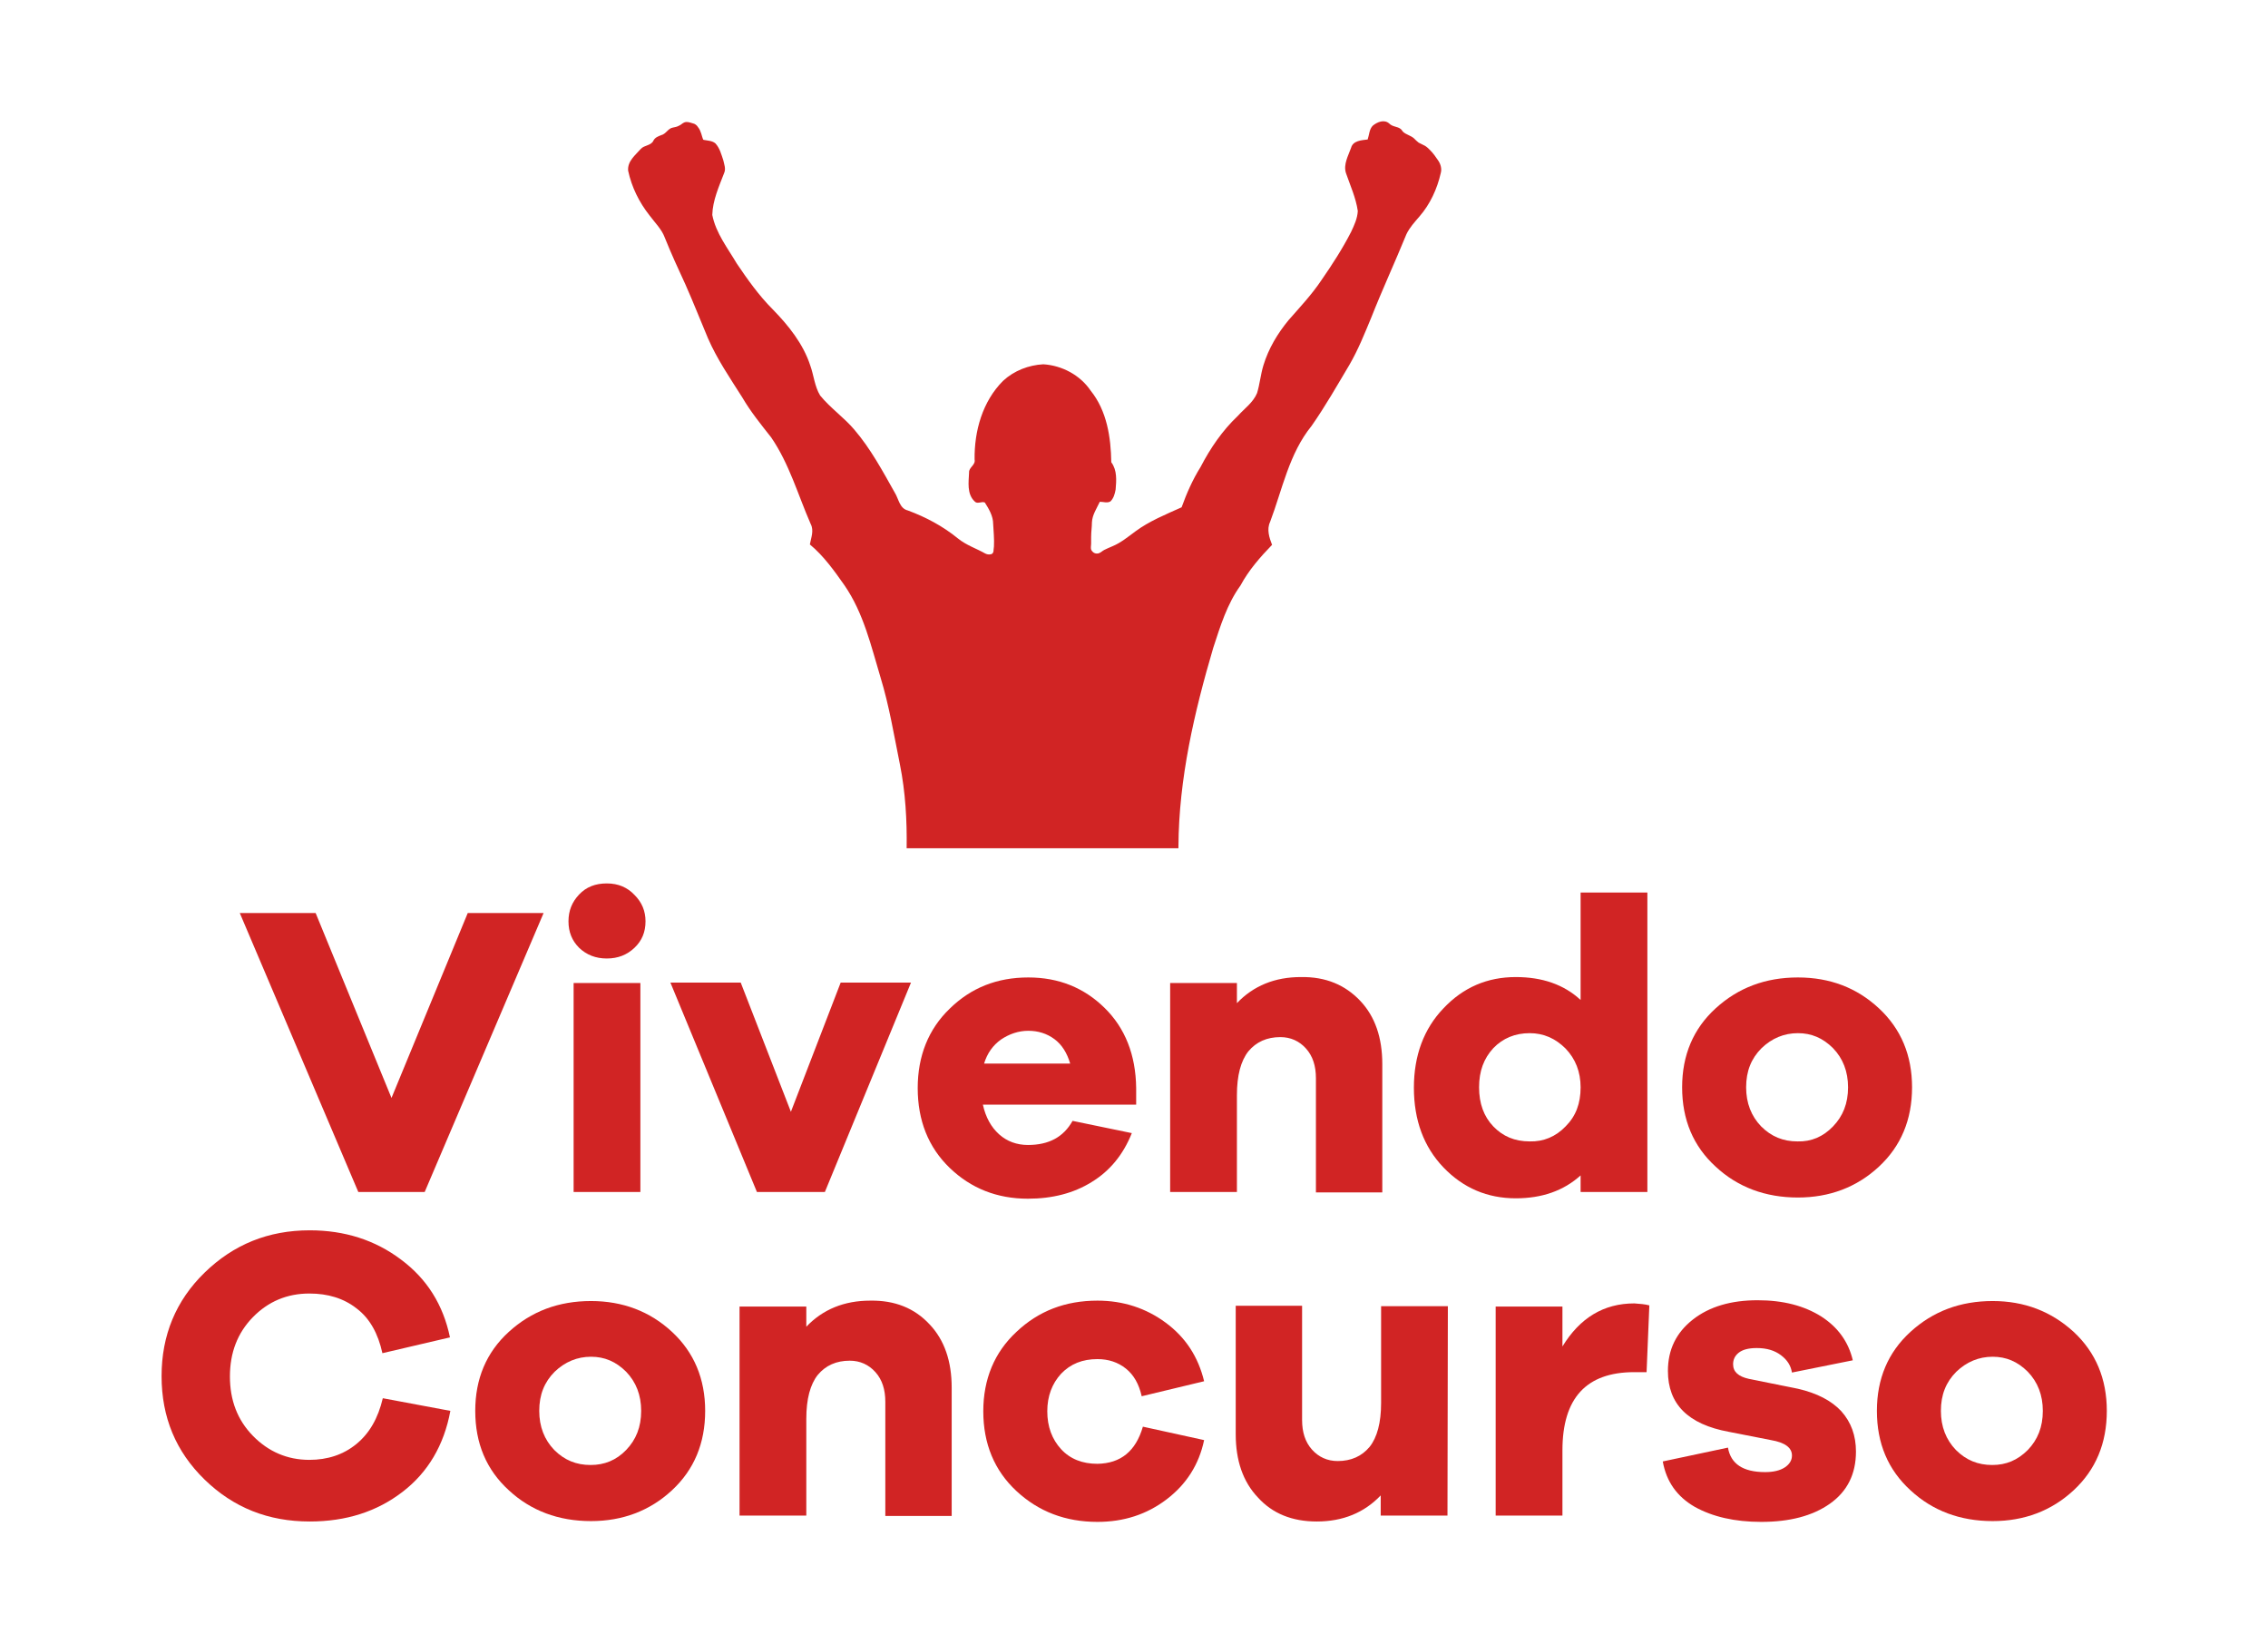
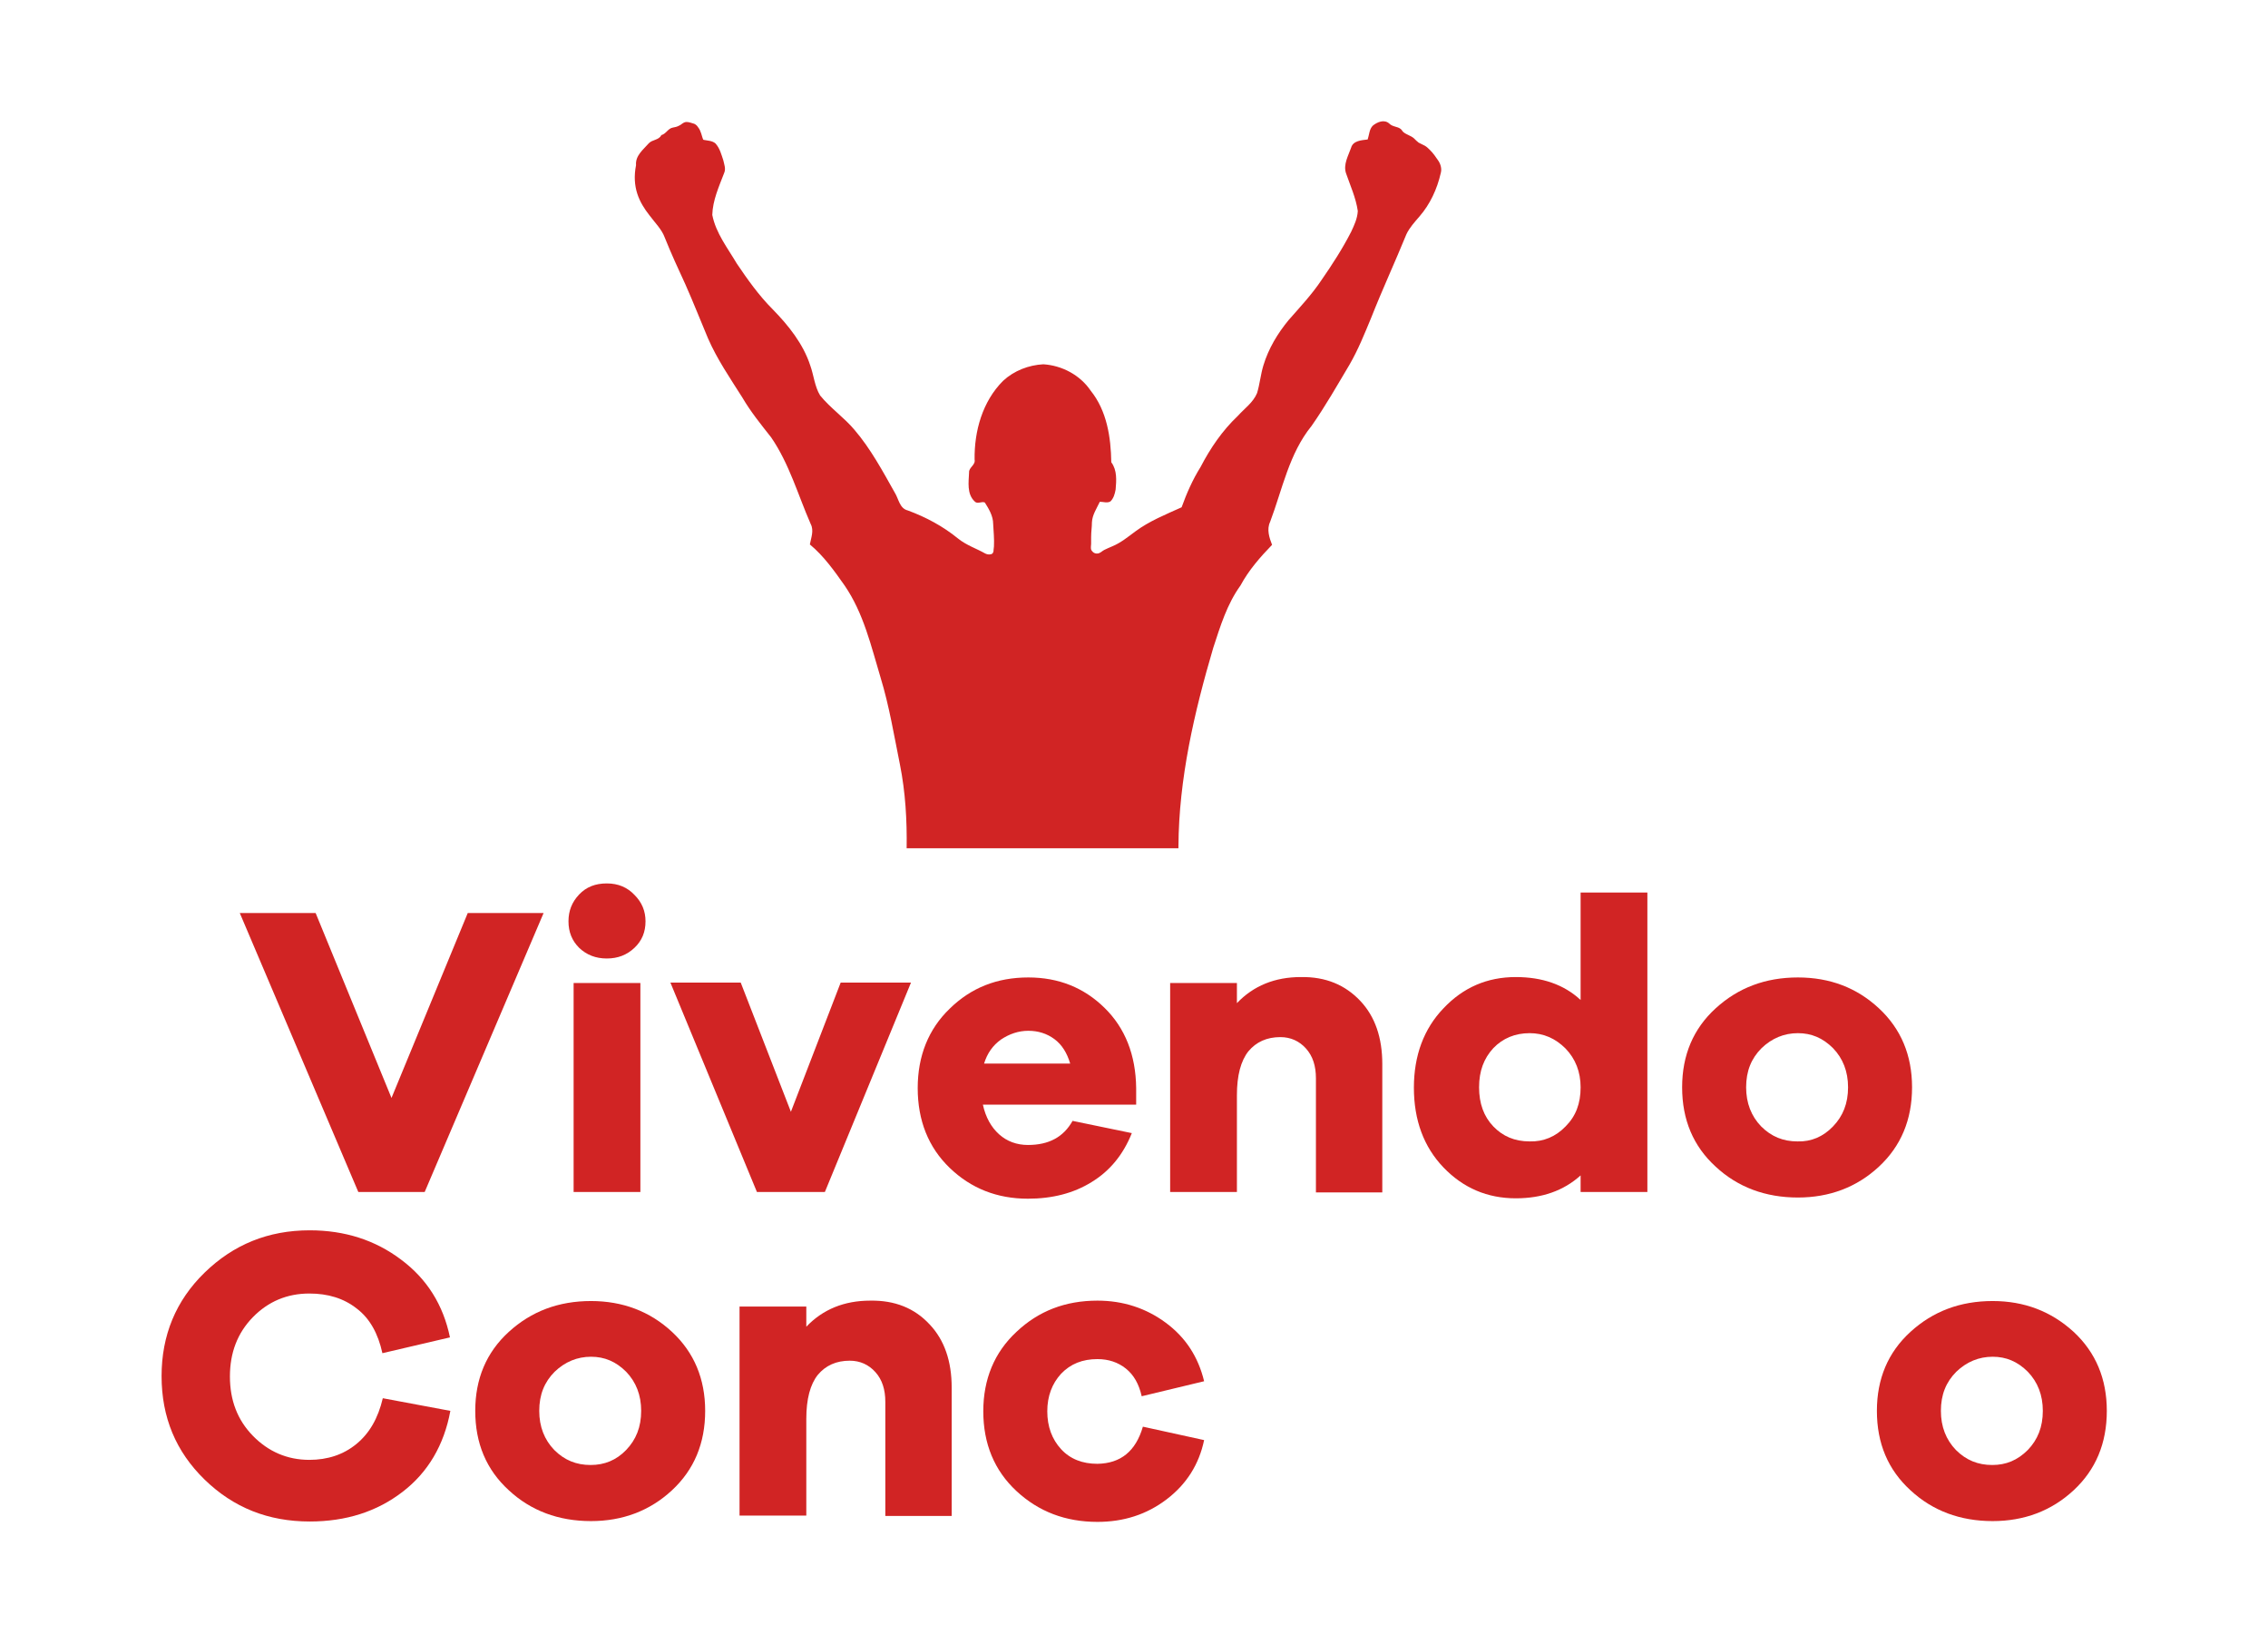
<svg xmlns="http://www.w3.org/2000/svg" version="1.1" id="Camada_1" x="0px" y="0px" viewBox="0 0 574.1 416.1" style="enable-background:new 0 0 574.1 416.1;" xml:space="preserve">
  <style type="text/css">
	.st0{fill:#D12424;}
</style>
  <g>
    <g>
      <path class="st0" d="M107.5,301.7H90.7l-30-70.6h19.2l19.2,46.8l19.3-46.8h19.2L107.5,301.7z" />
      <path class="st0" d="M160.6,226.5c1.9,1.9,2.8,4.1,2.8,6.7c0,2.7-0.9,4.9-2.8,6.7c-1.9,1.8-4.2,2.7-7,2.7s-5.1-0.9-7-2.7    c-1.8-1.8-2.7-4-2.7-6.7s0.9-4.9,2.7-6.8c1.8-1.9,4.1-2.8,7-2.8S158.8,224.6,160.6,226.5z M145.2,301.7v-52.9h16.9v52.9H145.2z" />
      <path class="st0" d="M208.8,301.7h-17.2l-21.9-53h17.8l12.7,32.7l12.6-32.7h17.8L208.8,301.7z" />
      <path class="st0" d="M287.6,279.6h-38.8c0.7,3.2,2.1,5.7,4.1,7.5s4.5,2.7,7.3,2.7c5.3,0,9-2,11.3-6.1l15,3.1    c-2.2,5.5-5.6,9.6-10.2,12.4c-4.5,2.8-9.9,4.2-16.1,4.2c-7.8,0-14.4-2.6-19.8-7.8c-5.4-5.2-8.1-12-8.1-20.2    c0-8.1,2.7-14.9,8.1-20.1c5.4-5.3,12-7.9,19.9-7.9c7.7,0,14.1,2.6,19.3,7.7c5.2,5.1,7.9,11.9,8,20.3L287.6,279.6L287.6,279.6z     M253.4,263.1c-2.1,1.5-3.5,3.5-4.3,6.1h21.8c-0.8-2.7-2.1-4.8-4-6.2c-1.9-1.4-4.1-2.1-6.6-2.1S255.5,261.7,253.4,263.1z" />
      <path class="st0" d="M344.3,253.3c3.8,4,5.6,9.4,5.6,16v32.5h-16.8v-28.9c0-3.1-0.8-5.6-2.5-7.5s-3.9-2.9-6.5-2.9    c-3.4,0-6.1,1.2-8.1,3.6c-1.9,2.4-2.9,6.1-2.9,11.1v24.5h-16.9v-52.9h16.9v5.1c4.2-4.4,9.6-6.6,16.2-6.6    C335.6,247.2,340.5,249.3,344.3,253.3z" />
      <path class="st0" d="M417,301.7h-16.9v-4.2c-4.3,3.9-9.8,5.8-16.4,5.8c-7.2,0-13.3-2.6-18.3-7.8c-5-5.2-7.5-12-7.5-20.2    c0-8.1,2.5-14.9,7.5-20.1c5-5.3,11.1-7.9,18.3-7.9c6.7,0,12.2,1.9,16.4,5.8v-27.2H417V301.7z M396.3,285.1    c2.6-2.6,3.8-5.8,3.8-9.9c0-3.9-1.3-7.2-3.8-9.8c-2.6-2.6-5.6-3.9-9.1-3.9c-3.7,0-6.8,1.3-9.2,3.8c-2.4,2.6-3.6,5.8-3.6,9.9    s1.2,7.4,3.6,9.9s5.4,3.8,9.2,3.8C390.7,289,393.8,287.7,396.3,285.1z" />
      <path class="st0" d="M475.6,255.2c5.6,5.2,8.4,11.9,8.4,20c0,8.2-2.8,14.9-8.4,20.1s-12.5,7.8-20.5,7.8c-8.2,0-15.2-2.6-20.8-7.8    c-5.7-5.2-8.5-11.9-8.5-20.1c0-8.1,2.8-14.8,8.5-20c5.7-5.2,12.6-7.8,20.8-7.8C463.2,247.4,470,250,475.6,255.2z M464,285.1    c2.5-2.6,3.8-5.8,3.8-9.9c0-4-1.3-7.3-3.8-9.9c-2.6-2.6-5.5-3.8-8.9-3.8c-3.5,0-6.6,1.3-9.2,3.8c-2.6,2.6-3.9,5.8-3.9,9.9    c0,4,1.3,7.3,3.8,9.9c2.6,2.6,5.6,3.8,9.2,3.8C458.5,289,461.5,287.7,464,285.1z" />
    </g>
    <g>
      <g>
        <path class="st0" d="M114,357.1c-1.6,8.7-5.7,15.6-12.1,20.5c-6.5,5-14.3,7.5-23.5,7.5c-10.5,0-19.3-3.5-26.6-10.6     s-10.9-15.8-10.9-26.2c0-10.3,3.6-19.1,10.9-26.2s16.1-10.7,26.6-10.7c8.9,0,16.6,2.5,23.1,7.4c6.6,4.9,10.7,11.5,12.4,19.7     l-17.1,4c-1.1-5-3.2-8.8-6.5-11.3c-3.3-2.6-7.3-3.8-12-3.8c-5.6,0-10.4,2-14.3,6s-5.8,9-5.8,15s1.9,11,5.8,15s8.7,6.1,14.3,6.1     c4.6,0,8.6-1.3,11.9-4s5.5-6.5,6.7-11.6L114,357.1z" />
        <path class="st0" d="M170.1,337.1c5.6,5.2,8.4,11.9,8.4,20c0,8.2-2.8,14.9-8.4,20.1c-5.6,5.2-12.5,7.8-20.5,7.8     c-8.2,0-15.2-2.6-20.8-7.8c-5.7-5.2-8.5-11.9-8.5-20.1c0-8.1,2.8-14.8,8.5-20s12.6-7.8,20.8-7.8     C157.6,329.3,164.5,331.9,170.1,337.1z M158.5,367c2.5-2.6,3.8-5.8,3.8-9.9c0-4-1.3-7.3-3.8-9.9c-2.6-2.6-5.5-3.8-8.9-3.8     c-3.5,0-6.6,1.3-9.2,3.8c-2.6,2.6-3.9,5.8-3.9,9.9c0,4,1.3,7.3,3.8,9.9c2.6,2.6,5.6,3.8,9.2,3.8C153,370.8,156,369.6,158.5,367z" />
        <path class="st0" d="M235.3,335.2c3.8,4,5.6,9.4,5.6,16v32.5h-16.8v-28.9c0-3.1-0.8-5.6-2.5-7.5s-3.9-2.9-6.5-2.9     c-3.4,0-6.1,1.2-8.1,3.6c-1.9,2.4-2.9,6.1-2.9,11.1v24.5h-16.9v-52.9h16.9v5.1c4.2-4.4,9.6-6.6,16.2-6.6     C226.5,329.1,231.5,331.1,235.3,335.2z" />
        <path class="st0" d="M289.3,361.1l15.5,3.4c-1.3,6.2-4.5,11.2-9.5,15s-10.8,5.7-17.5,5.7c-8.1,0-14.9-2.6-20.5-7.8     c-5.6-5.2-8.4-12-8.4-20.2c0-8.1,2.8-14.9,8.4-20.1c5.6-5.3,12.4-7.9,20.5-7.9c6.5,0,12.3,1.9,17.3,5.6s8.2,8.6,9.7,14.8     l-15.8,3.8c-0.7-3.1-2-5.4-4-7s-4.4-2.4-7.2-2.4c-3.8,0-6.8,1.2-9.2,3.7c-2.3,2.5-3.5,5.7-3.5,9.5c0,3.9,1.2,7.1,3.5,9.6     s5.4,3.7,9.2,3.7C283.7,370.4,287.5,367.3,289.3,361.1z" />
-         <path class="st0" d="M366.4,383.6h-16.9v-5.1c-4.2,4.4-9.6,6.6-16.2,6.6c-6.2,0-11.2-2-14.9-6.1c-3.8-4-5.6-9.4-5.6-16v-32.5     h16.8v28.9c0,3.1,0.8,5.6,2.5,7.5s3.9,2.9,6.5,2.9c3.4,0,6.1-1.2,8.1-3.6c1.9-2.4,2.9-6.1,2.9-11.1v-24.5h16.9L366.4,383.6     L366.4,383.6z" />
-         <path class="st0" d="M417.5,330.4l-0.7,16.9h-3.1c-12.2,0-18.2,6.6-18.2,19.8v16.5h-16.9v-52.9h16.9v10.1     c4.4-7.2,10.4-10.9,18.2-10.9C415.1,330,416.4,330.1,417.5,330.4z" />
-         <path class="st0" d="M437.4,366.4c0.7,4.1,3.8,6.2,9.4,6.2c2.1,0,3.8-0.4,5-1.2c1.2-0.8,1.8-1.8,1.8-3c0-2-1.8-3.3-5.3-3.9     l-10.7-2.1c-10.3-1.9-15.4-7-15.4-15.4c0-5.4,2.1-9.7,6.3-13c4.2-3.3,9.7-4.9,16.4-4.9c6.5,0,11.8,1.4,16.1,4.1     c4.2,2.7,6.9,6.4,8,11.1l-15.4,3.1c-0.3-1.8-1.2-3.2-2.8-4.4c-1.6-1.2-3.6-1.8-6.1-1.8c-2.1,0-3.6,0.4-4.6,1.2s-1.4,1.8-1.4,2.9     c0,1.9,1.3,3.1,4,3.7l12.4,2.5c4.8,1.1,8.5,3,11,5.7c2.5,2.8,3.7,6.2,3.7,10.2c0,5.7-2.2,10.1-6.6,13.2s-10.2,4.6-17.4,4.6     c-6.7,0-12.3-1.3-16.8-3.8c-4.5-2.6-7.2-6.4-8.1-11.5L437.4,366.4z" />
        <path class="st0" d="M524.9,337.1c5.6,5.2,8.4,11.9,8.4,20c0,8.2-2.8,14.9-8.4,20.1c-5.6,5.2-12.5,7.8-20.5,7.8     c-8.2,0-15.2-2.6-20.8-7.8c-5.7-5.2-8.5-11.9-8.5-20.1c0-8.1,2.8-14.8,8.5-20s12.6-7.8,20.8-7.8     C512.4,329.3,519.2,331.9,524.9,337.1z M513.3,367c2.5-2.6,3.8-5.8,3.8-9.9c0-4-1.3-7.3-3.8-9.9c-2.6-2.6-5.5-3.8-8.9-3.8     c-3.5,0-6.6,1.3-9.2,3.8c-2.6,2.6-3.9,5.8-3.9,9.9c0,4,1.3,7.3,3.8,9.9c2.6,2.6,5.6,3.8,9.2,3.8     C507.8,370.8,510.7,369.6,513.3,367z" />
      </g>
    </g>
-     <path class="st0" d="M164.4,54.5c1.4,1.9,3.1,3.5,3.9,5.7c1.6,4,3.4,7.9,5.2,11.8c2,4.5,3.8,9.1,5.7,13.6c2.3,5.3,5.6,10.1,8.7,15   c2.1,3.6,4.7,6.8,7.3,10.1c4.6,6.7,6.8,14.6,10,21.9c0.9,1.7,0.1,3.5-0.2,5.2c3.5,2.9,6.2,6.7,8.8,10.4c4.8,7,6.7,15.3,9.1,23.3   c2.2,7.2,3.4,14.6,4.9,22c1.4,7,1.8,14.1,1.7,21.2h68.8c0-0.2,0-0.3,0-0.5c0.1-17.1,4-33.9,8.8-50.2c1.8-5.5,3.5-11.1,6.9-15.8   c2.1-3.9,5-7.2,8-10.3c-0.7-1.8-1.4-3.9-0.5-5.8c3.1-8.2,4.8-17.3,10.5-24.3c3.5-5,6.5-10.3,9.6-15.5c2.2-3.8,3.8-7.8,5.5-11.9   c2.8-7.1,6-14,8.9-21.1c0.8-1.7,2.1-3.1,3.3-4.5c2.7-3.1,4.5-7,5.4-11c0.3-1,0-2.2-0.6-3.1c-0.6-0.9-1.3-1.9-2.1-2.7   c-0.4-0.4-0.8-0.8-1.3-1.1s-1.1-0.5-1.6-0.8c-0.4-0.3-0.8-0.7-1.2-1.1c-0.8-0.7-1.9-0.9-2.7-1.6c-0.3-0.3-0.4-0.6-0.7-0.8   c-0.8-0.6-2-0.5-2.8-1.3c-1.3-1.2-3.1-0.4-4.2,0.5c-0.9,0.9-0.9,2.3-1.3,3.5c-1.6,0.2-3.7,0.3-4.2,2.1c-0.7,2-2,4.2-1.3,6.4   c1.1,3.2,2.5,6.2,3,9.6c-0.1,1.9-0.9,3.6-1.7,5.3c-2.2,4.3-4.8,8.3-7.5,12.2c-2.4,3.6-5.4,6.8-8.3,10.1c-2.8,3.4-5.1,7.2-6.4,11.5   c-0.7,2.3-0.9,4.7-1.6,7c-1,2.4-3.2,3.9-4.9,5.8c-3.9,3.7-6.9,8.1-9.4,12.9c-2,3.2-3.5,6.6-4.8,10.2c-4,1.8-8.2,3.5-11.7,6.1   c-1.9,1.4-3.7,2.9-5.9,3.8c-0.7,0.3-1.4,0.6-2,0.9c-0.6,0.3-1,0.9-1.8,0.9c-0.2,0-0.4,0-0.6-0.1c-0.3-0.1-0.6-0.4-0.8-0.7   c-0.3-0.5-0.1-1.1-0.1-1.7c0-0.6,0-1.1,0-1.7c0-1.3,0.2-2.5,0.2-3.7c0.1-1.9,1.2-3.5,2-5.2c0.9,0,1.9,0.4,2.7-0.1   c0.8-0.8,1.1-1.9,1.3-3c0.2-2.3,0.4-4.9-1.1-6.9c-0.1-6.3-1.1-13-5.2-18.1c-2.7-4-7.3-6.4-12-6.7c-3.7,0.2-7.4,1.6-10.2,4.2   c-5.2,5.2-7.3,12.7-7.2,19.9c0.3,1.4-1.5,2-1.4,3.3c-0.1,2.4-0.6,5.4,1.4,7.3c0.7,0.8,1.8-0.1,2.6,0.3c1,1.6,2.1,3.4,2.1,5.4   c0.1,1.9,0.3,3.8,0.2,5.7c0,0.2-0.1,0.7-0.1,0.9s0,0.4-0.1,0.6c-0.1,0.3-0.4,0.5-0.7,0.5c-0.4,0.1-0.9,0-1.3-0.2   c-2.3-1.3-4.8-2.1-6.9-3.8c-3.8-3.1-8.1-5.4-12.7-7.1c-2.1-0.5-2.3-2.9-3.3-4.5c-3.1-5.5-6.1-11.1-10.2-15.9   c-2.6-3.1-6.1-5.5-8.7-8.7c-1.4-2.3-1.6-5.1-2.5-7.6c-1.8-5.5-5.5-10.1-9.5-14.2c-3.5-3.5-6.4-7.6-9.1-11.6   c-2.3-3.9-5.3-7.7-6.2-12.3c0.1-3.7,1.7-7.2,3-10.6c0.5-1.1,0-2.2-0.2-3.2c-0.5-1.5-0.9-3.1-2-4.3c-0.8-0.7-2-0.7-3-0.9   c-0.2,0-0.5-1.4-0.6-1.6c-0.2-0.6-0.4-1.1-0.8-1.6c-0.3-0.5-0.8-0.9-1.4-1c-0.7-0.2-1.4-0.5-2.1-0.2c-0.5,0.2-0.8,0.6-1.3,0.8   c-0.5,0.3-1.1,0.4-1.6,0.5c-1.2,0.2-1.7,1.6-2.9,1.9c-0.8,0.3-1.6,0.6-2,1.4c-0.6,1.3-2.3,1.1-3.2,2.1c-1.4,1.6-3.4,3.1-3.2,5.5   C159.9,47.4,161.8,51.2,164.4,54.5z" />
+     <path class="st0" d="M164.4,54.5c1.4,1.9,3.1,3.5,3.9,5.7c1.6,4,3.4,7.9,5.2,11.8c2,4.5,3.8,9.1,5.7,13.6c2.3,5.3,5.6,10.1,8.7,15   c2.1,3.6,4.7,6.8,7.3,10.1c4.6,6.7,6.8,14.6,10,21.9c0.9,1.7,0.1,3.5-0.2,5.2c3.5,2.9,6.2,6.7,8.8,10.4c4.8,7,6.7,15.3,9.1,23.3   c2.2,7.2,3.4,14.6,4.9,22c1.4,7,1.8,14.1,1.7,21.2h68.8c0-0.2,0-0.3,0-0.5c0.1-17.1,4-33.9,8.8-50.2c1.8-5.5,3.5-11.1,6.9-15.8   c2.1-3.9,5-7.2,8-10.3c-0.7-1.8-1.4-3.9-0.5-5.8c3.1-8.2,4.8-17.3,10.5-24.3c3.5-5,6.5-10.3,9.6-15.5c2.2-3.8,3.8-7.8,5.5-11.9   c2.8-7.1,6-14,8.9-21.1c0.8-1.7,2.1-3.1,3.3-4.5c2.7-3.1,4.5-7,5.4-11c0.3-1,0-2.2-0.6-3.1c-0.6-0.9-1.3-1.9-2.1-2.7   c-0.4-0.4-0.8-0.8-1.3-1.1s-1.1-0.5-1.6-0.8c-0.4-0.3-0.8-0.7-1.2-1.1c-0.8-0.7-1.9-0.9-2.7-1.6c-0.3-0.3-0.4-0.6-0.7-0.8   c-0.8-0.6-2-0.5-2.8-1.3c-1.3-1.2-3.1-0.4-4.2,0.5c-0.9,0.9-0.9,2.3-1.3,3.5c-1.6,0.2-3.7,0.3-4.2,2.1c-0.7,2-2,4.2-1.3,6.4   c1.1,3.2,2.5,6.2,3,9.6c-0.1,1.9-0.9,3.6-1.7,5.3c-2.2,4.3-4.8,8.3-7.5,12.2c-2.4,3.6-5.4,6.8-8.3,10.1c-2.8,3.4-5.1,7.2-6.4,11.5   c-0.7,2.3-0.9,4.7-1.6,7c-1,2.4-3.2,3.9-4.9,5.8c-3.9,3.7-6.9,8.1-9.4,12.9c-2,3.2-3.5,6.6-4.8,10.2c-4,1.8-8.2,3.5-11.7,6.1   c-1.9,1.4-3.7,2.9-5.9,3.8c-0.7,0.3-1.4,0.6-2,0.9c-0.6,0.3-1,0.9-1.8,0.9c-0.2,0-0.4,0-0.6-0.1c-0.3-0.1-0.6-0.4-0.8-0.7   c-0.3-0.5-0.1-1.1-0.1-1.7c0-0.6,0-1.1,0-1.7c0-1.3,0.2-2.5,0.2-3.7c0.1-1.9,1.2-3.5,2-5.2c0.9,0,1.9,0.4,2.7-0.1   c0.8-0.8,1.1-1.9,1.3-3c0.2-2.3,0.4-4.9-1.1-6.9c-0.1-6.3-1.1-13-5.2-18.1c-2.7-4-7.3-6.4-12-6.7c-3.7,0.2-7.4,1.6-10.2,4.2   c-5.2,5.2-7.3,12.7-7.2,19.9c0.3,1.4-1.5,2-1.4,3.3c-0.1,2.4-0.6,5.4,1.4,7.3c0.7,0.8,1.8-0.1,2.6,0.3c1,1.6,2.1,3.4,2.1,5.4   c0.1,1.9,0.3,3.8,0.2,5.7c0,0.2-0.1,0.7-0.1,0.9s0,0.4-0.1,0.6c-0.1,0.3-0.4,0.5-0.7,0.5c-0.4,0.1-0.9,0-1.3-0.2   c-2.3-1.3-4.8-2.1-6.9-3.8c-3.8-3.1-8.1-5.4-12.7-7.1c-2.1-0.5-2.3-2.9-3.3-4.5c-3.1-5.5-6.1-11.1-10.2-15.9   c-2.6-3.1-6.1-5.5-8.7-8.7c-1.4-2.3-1.6-5.1-2.5-7.6c-1.8-5.5-5.5-10.1-9.5-14.2c-3.5-3.5-6.4-7.6-9.1-11.6   c-2.3-3.9-5.3-7.7-6.2-12.3c0.1-3.7,1.7-7.2,3-10.6c0.5-1.1,0-2.2-0.2-3.2c-0.5-1.5-0.9-3.1-2-4.3c-0.8-0.7-2-0.7-3-0.9   c-0.2,0-0.5-1.4-0.6-1.6c-0.2-0.6-0.4-1.1-0.8-1.6c-0.3-0.5-0.8-0.9-1.4-1c-0.7-0.2-1.4-0.5-2.1-0.2c-0.5,0.2-0.8,0.6-1.3,0.8   c-0.5,0.3-1.1,0.4-1.6,0.5c-1.2,0.2-1.7,1.6-2.9,1.9c-0.6,1.3-2.3,1.1-3.2,2.1c-1.4,1.6-3.4,3.1-3.2,5.5   C159.9,47.4,161.8,51.2,164.4,54.5z" />
  </g>
</svg>